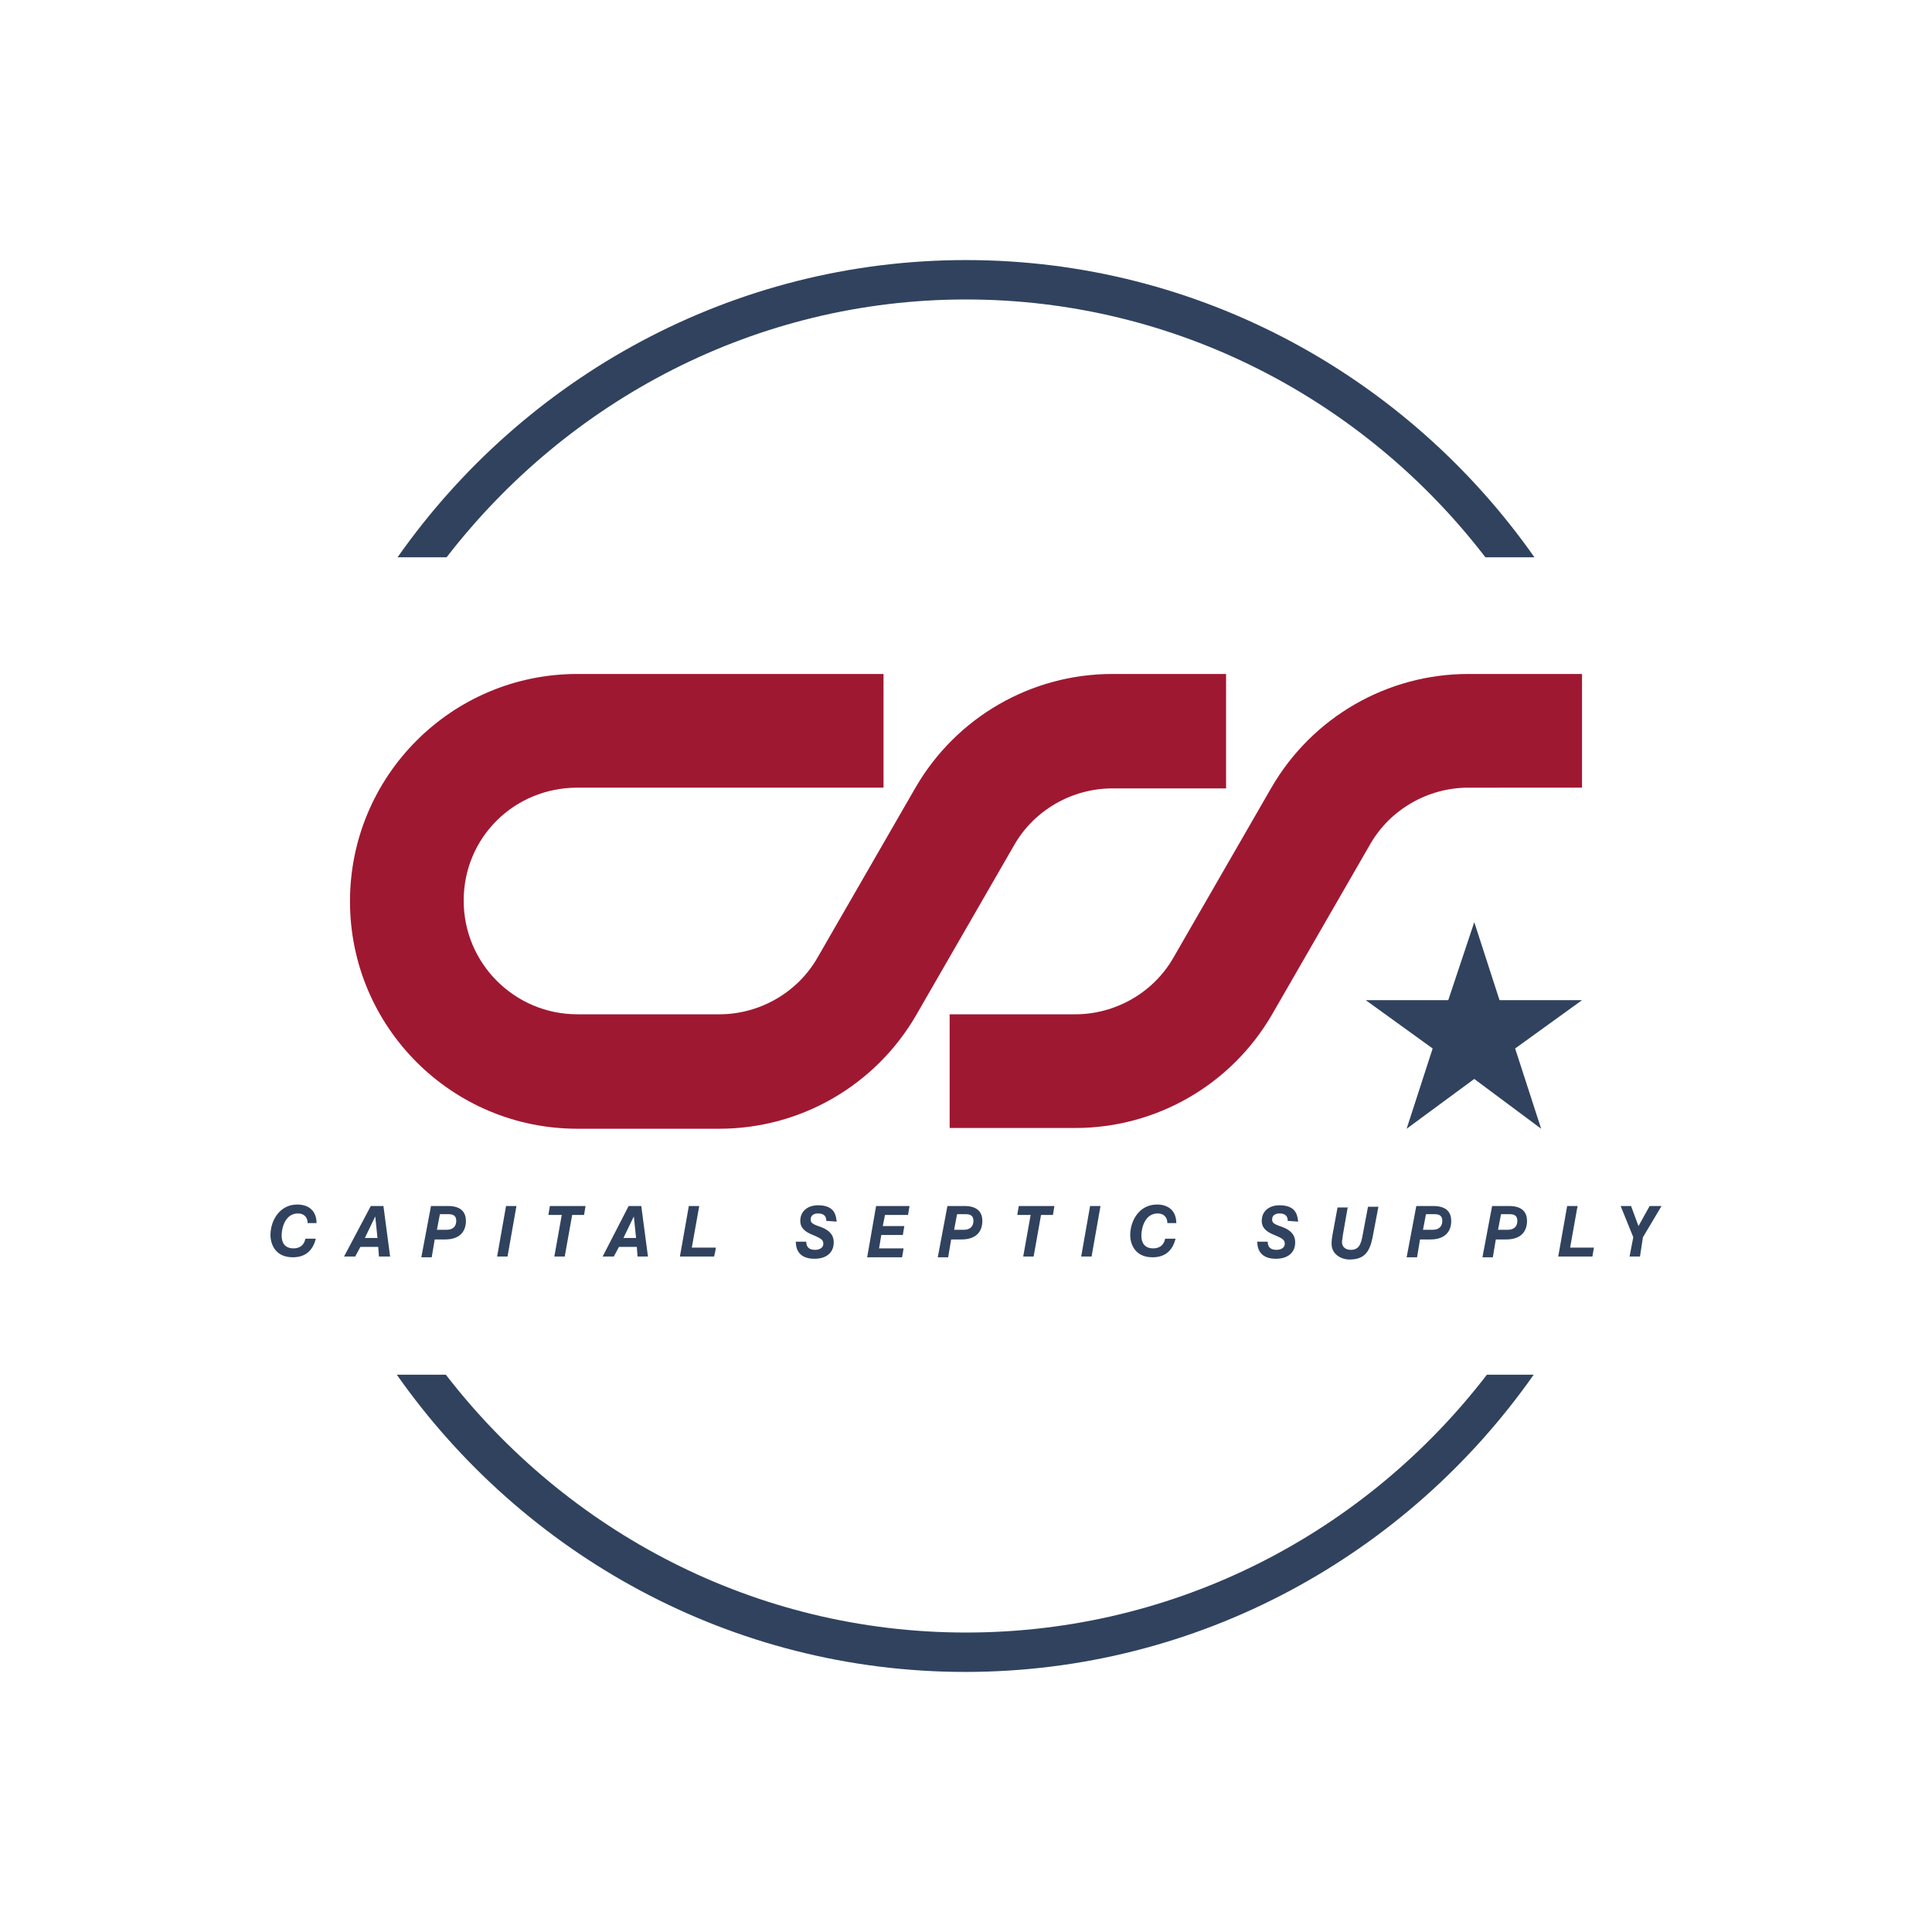
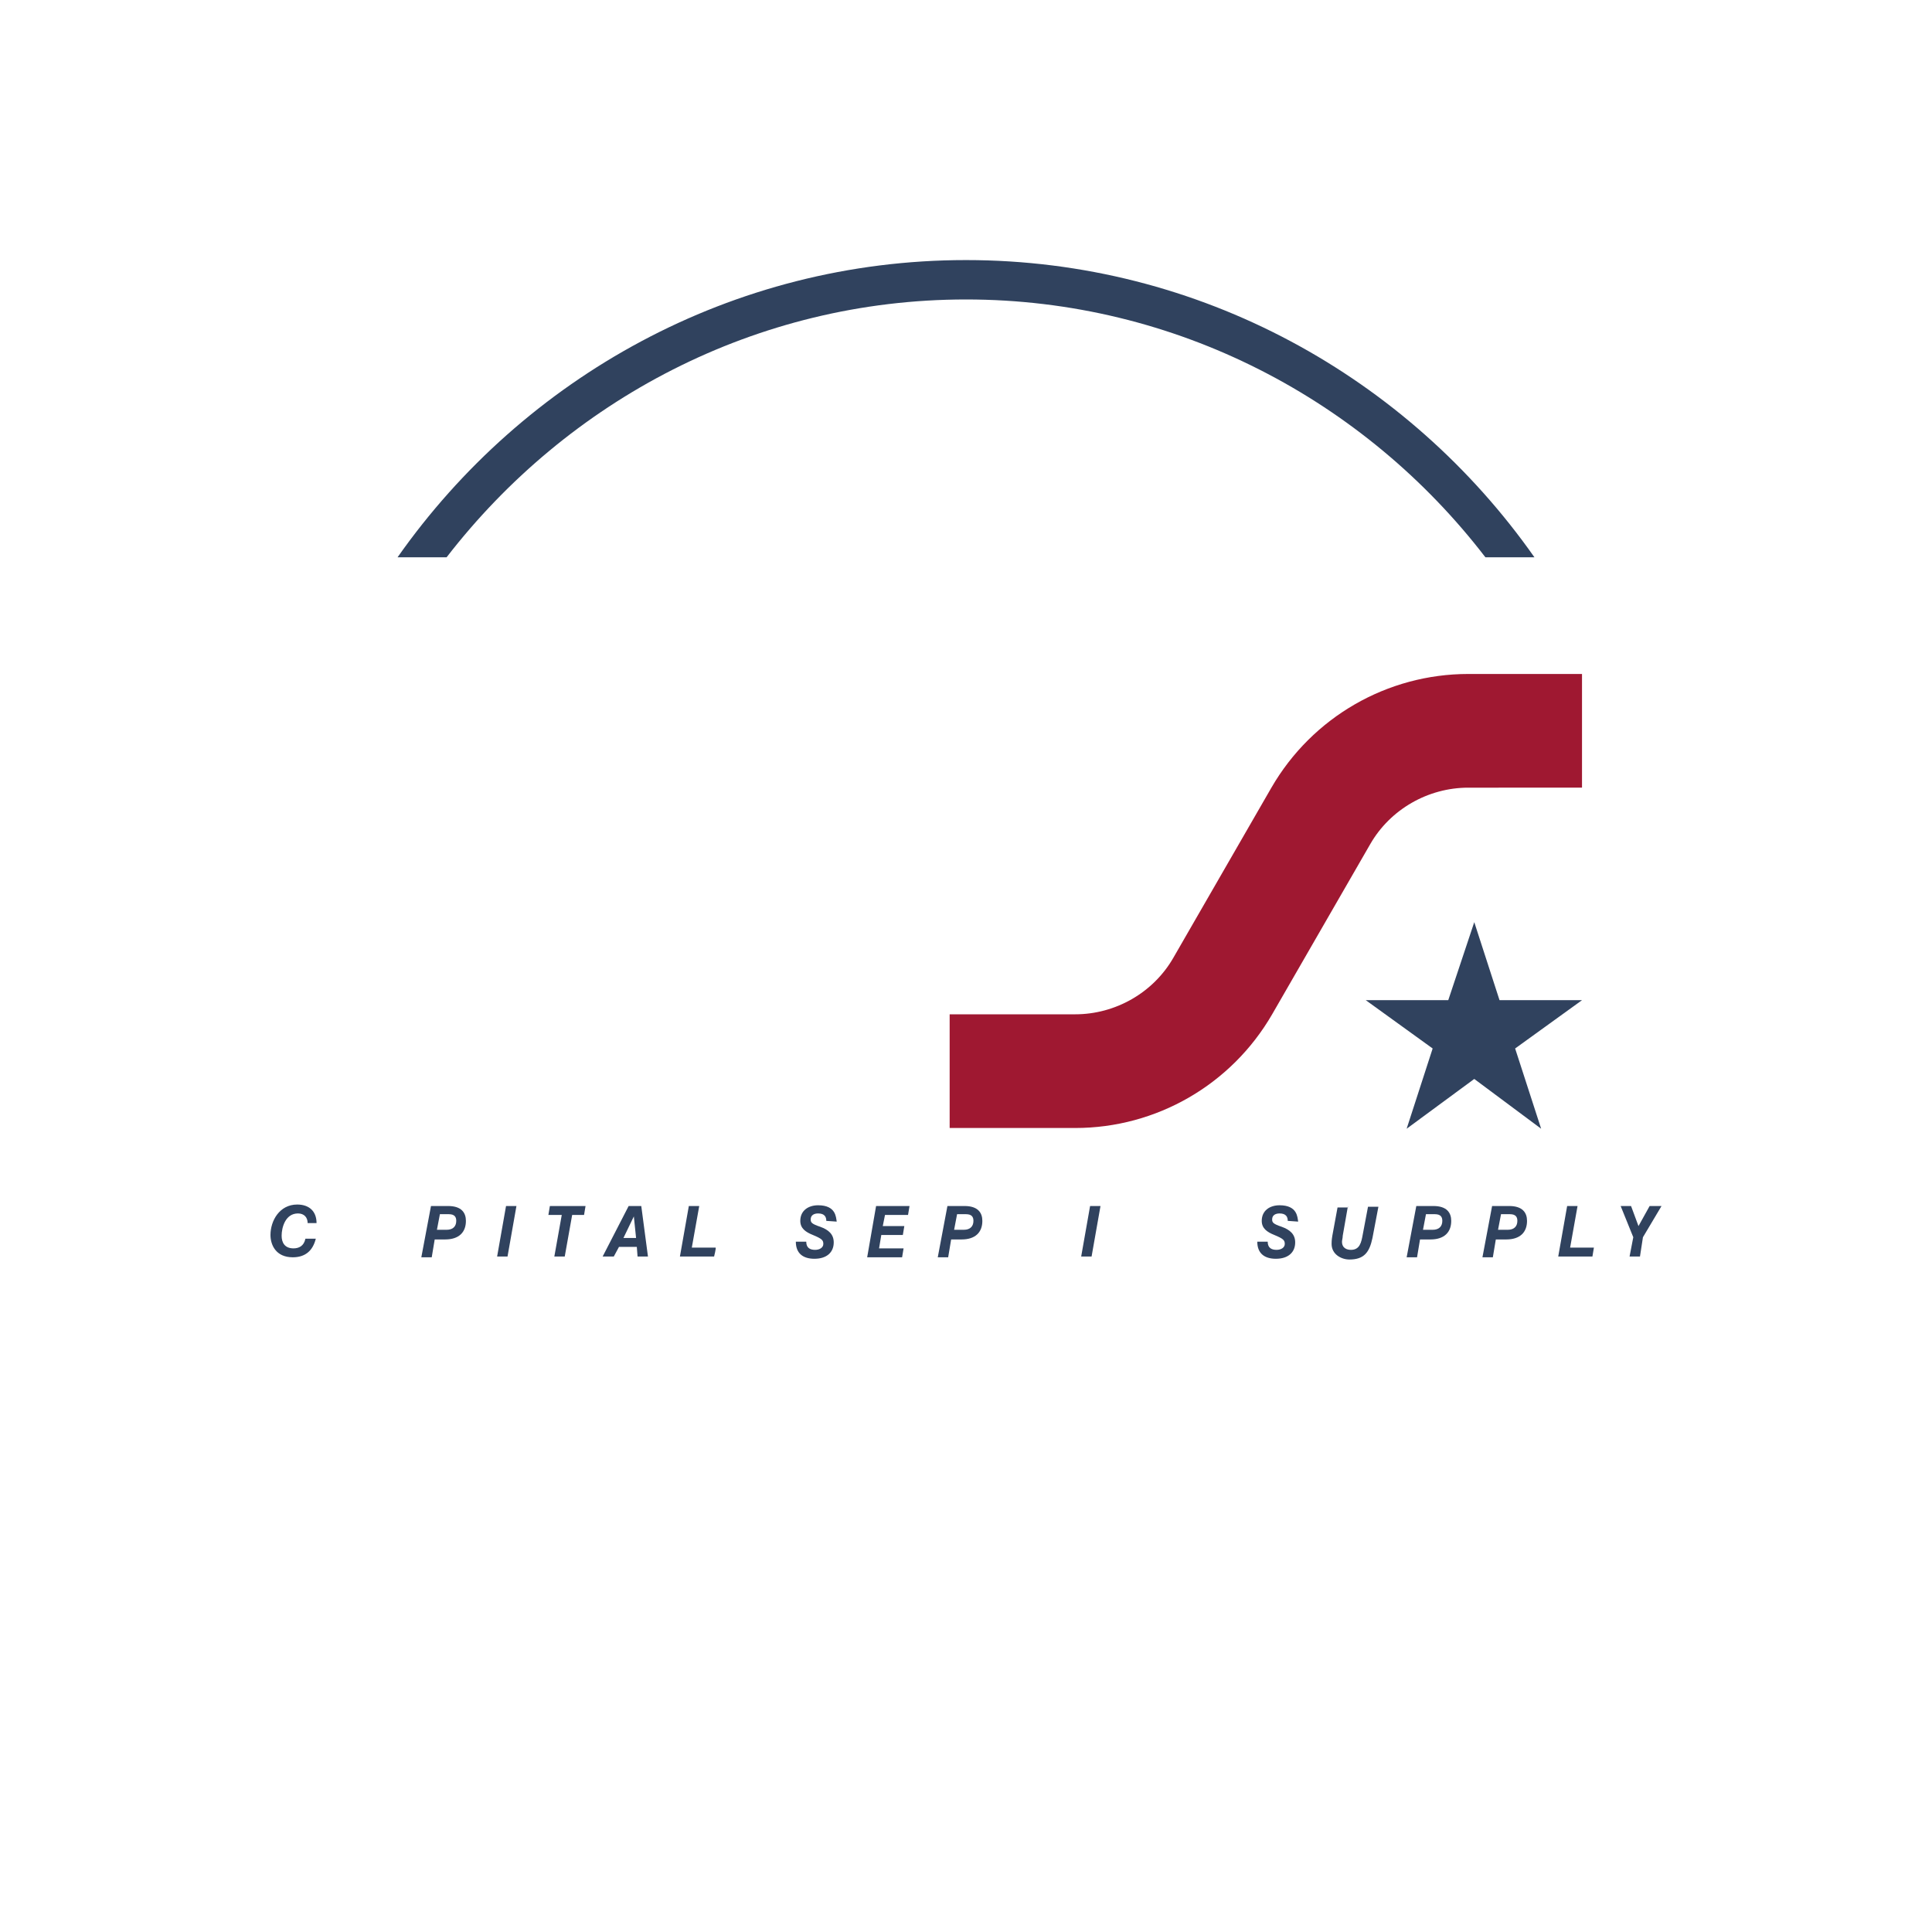
<svg xmlns="http://www.w3.org/2000/svg" version="1.1" id="Layer_1" x="0px" y="0px" viewBox="0 0 260 260" style="enable-background:new 0 0 260 260;" xml:space="preserve">
  <style type="text/css"> .st0{fill:#30425E;} .st1{fill:#9F1831;} </style>
  <g>
    <g>
      <path class="st0" d="M60.1,75c16.3-21.1,41.6-34.7,69.9-34.7s53.7,13.6,69.9,34.7h6.6c-17-24.2-45-40-76.5-40S70.5,50.8,53.5,75 H60.1z" />
-       <path class="st0" d="M200.1,185c-16.2,21.1-41.6,34.7-70.1,34.7c-28.4,0-53.7-13.6-70-34.7h-6.6c17,24.2,45,40,76.5,40 s59.5-15.8,76.5-40H200.1z" />
    </g>
    <g>
      <g id="POLYLINE">
        <path class="st1" d="M212.9,106V90.7h-15.3c-10.9,0-21,5.8-26.5,15.3l-13.2,22.9c-2.7,4.7-7.8,7.6-13.2,7.6h-16.9v15.3h16.9 c10.9,0,21-5.8,26.5-15.3l13.2-22.9c2.7-4.7,7.8-7.6,13.2-7.6L212.9,106L212.9,106z" />
      </g>
      <g id="POLYLINE-2">
        <polygon class="st0" points="198.4,145.2 189.3,151.9 192.8,141.1 183.8,134.6 194.9,134.6 198.4,124.1 201.8,134.6 212.9,134.6 203.9,141.1 207.4,151.9 " />
      </g>
      <g id="POLYLINE-3">
-         <path class="st1" d="M118.9,106V90.7H77.7c-16.9,0-30.6,13.7-30.6,30.6s13.7,30.6,30.6,30.6h19.1c10.9,0,21-5.8,26.5-15.3 l13.2-22.9c2.7-4.7,7.8-7.6,13.2-7.6h15.3V90.7h-15.3c-10.9,0-21,5.8-26.5,15.3l-13.2,22.9c-2.7,4.7-7.8,7.6-13.2,7.6H77.7 c-8.4,0-15.3-6.8-15.3-15.3S69.2,106,77.7,106L118.9,106L118.9,106z" />
-       </g>
+         </g>
      <path class="st0" d="M41.4,164.6c0-0.8-0.5-1.3-1.3-1.3c-1.7,0-2.2,1.9-2.2,3c0,0.9,0.4,1.7,1.6,1.7c0.7,0,1.4-0.3,1.6-1.3h1.4 c-0.4,1.6-1.4,2.5-3.1,2.5c-2.3,0-3-1.7-3-3c0-1.9,1.2-4.1,3.6-4.1c1.6,0,2.6,0.9,2.6,2.5H41.4z" />
-       <path class="st0" d="M49.9,162.3h1.7l0.9,6.8H51l-0.1-1.3h-2.4l-0.7,1.3h-1.5L49.9,162.3z M50.5,163.7L50.5,163.7l-1.4,2.9h1.7 L50.5,163.7L50.5,163.7z" />
      <path class="st0" d="M58,162.3h2.3c1.8,0,2.4,0.9,2.4,2c0,1.5-0.9,2.5-2.8,2.5h-1.4l-0.4,2.4h-1.4L58,162.3L58,162.3z M58.8,165.5 h1.3c0.9,0,1.3-0.5,1.3-1.2c0-0.5-0.2-0.9-1-0.9h-1.2L58.8,165.5L58.8,165.5z" />
-       <path class="st0" d="M68.1,162.3h1.4l-1.2,6.8h-1.4C66.9,169.1,68.1,162.3,68.1,162.3z" />
+       <path class="st0" d="M68.1,162.3h1.4l-1.2,6.8h-1.4C66.9,169.1,68.1,162.3,68.1,162.3" />
      <path class="st0" d="M75.6,163.5h-1.8l0.2-1.2h4.8l-0.2,1.2H77l-1,5.6h-1.4L75.6,163.5z" />
      <path class="st0" d="M84.6,162.3h1.7l0.9,6.8h-1.4l-0.1-1.3h-2.4l-0.7,1.3h-1.5C81.1,169.1,84.6,162.3,84.6,162.3z M85.3,163.7 L85.3,163.7l-1.4,2.9h1.7L85.3,163.7L85.3,163.7z" />
      <path class="st0" d="M96.1,169.1h-4.6l1.2-6.8h1.4l-1,5.6h3.2C96.4,167.9,96.1,169.1,96.1,169.1z" />
      <path class="st0" d="M111.2,164.3c0-0.5-0.2-1-1.1-1c-0.5,0-1,0.2-1,0.8c0,0.4,0.1,0.6,1.3,1c1.1,0.4,1.8,1,1.8,2.1 c0,1.3-0.9,2.2-2.6,2.2c-1.5,0-2.5-0.7-2.5-2.3h1.4c0,0.9,0.6,1.1,1.2,1.1c0.6,0,1.1-0.3,1.1-0.8c0-0.5-0.2-0.7-1.4-1.2 c-1-0.4-1.7-0.9-1.7-1.9c0-1.4,1.1-2.1,2.4-2.1c2.4,0,2.4,1.6,2.5,2.2L111.2,164.3L111.2,164.3z" />
      <path class="st0" d="M117.9,162.3h4.5l-0.2,1.2h-3.1l-0.3,1.5h2.9l-0.2,1.2h-2.9l-0.3,1.8h3.3l-0.2,1.2h-4.7L117.9,162.3 L117.9,162.3z" />
      <path class="st0" d="M127.5,162.3h2.3c1.8,0,2.4,0.9,2.4,2c0,1.5-0.9,2.5-2.8,2.5h-1.4l-0.4,2.4h-1.4L127.5,162.3L127.5,162.3z M128.4,165.5h1.3c0.9,0,1.3-0.5,1.3-1.2c0-0.5-0.2-0.9-1-0.9h-1.2L128.4,165.5L128.4,165.5z" />
-       <path class="st0" d="M138.7,163.5h-1.8l0.2-1.2h4.8l-0.2,1.2h-1.6l-1,5.6h-1.4L138.7,163.5z" />
      <path class="st0" d="M146.7,162.3h1.4l-1.2,6.8h-1.4L146.7,162.3z" />
-       <path class="st0" d="M157.1,164.6c0-0.8-0.5-1.3-1.3-1.3c-1.7,0-2.2,1.9-2.2,3c0,0.9,0.4,1.7,1.6,1.7c0.7,0,1.4-0.3,1.6-1.3h1.4 c-0.4,1.6-1.4,2.5-3.1,2.5c-2.3,0-3-1.7-3-3c0-1.9,1.2-4.1,3.6-4.1c1.6,0,2.6,0.9,2.6,2.5H157.1L157.1,164.6z" />
      <path class="st0" d="M173.3,164.3c0-0.5-0.2-1-1.1-1c-0.5,0-1,0.2-1,0.8c0,0.4,0.1,0.6,1.3,1c1.1,0.4,1.8,1,1.8,2.1 c0,1.3-0.9,2.2-2.6,2.2c-1.5,0-2.5-0.7-2.5-2.3h1.4c0,0.9,0.6,1.1,1.2,1.1c0.6,0,1.1-0.3,1.1-0.8c0-0.5-0.2-0.7-1.4-1.2 c-1-0.4-1.7-0.9-1.7-1.9c0-1.4,1.1-2.1,2.4-2.1c2.4,0,2.4,1.6,2.5,2.2L173.3,164.3L173.3,164.3z" />
      <path class="st0" d="M181.4,162.3l-0.7,4c0,0.3-0.1,0.6-0.1,0.8c0,0.9,0.7,1.1,1.2,1.1c1.2,0,1.4-1,1.6-2.1l0.7-3.7h1.4l-0.8,4.2 c-0.4,1.9-1.1,2.9-3.1,2.9c-1.1,0-2.4-0.7-2.4-2.1c0-0.2,0-0.5,0.1-1.1l0.7-3.8H181.4L181.4,162.3z" />
      <path class="st0" d="M190.6,162.3h2.3c1.8,0,2.4,0.9,2.4,2c0,1.5-0.9,2.5-2.8,2.5h-1.4l-0.4,2.4h-1.4L190.6,162.3L190.6,162.3z M191.5,165.5h1.3c0.9,0,1.3-0.5,1.3-1.2c0-0.5-0.2-0.9-1-0.9h-1.2L191.5,165.5L191.5,165.5z" />
      <path class="st0" d="M200.8,162.3h2.3c1.8,0,2.4,0.9,2.4,2c0,1.5-0.9,2.5-2.8,2.5h-1.4l-0.4,2.4h-1.4L200.8,162.3L200.8,162.3z M201.6,165.5h1.3c0.9,0,1.3-0.5,1.3-1.2c0-0.5-0.2-0.9-1-0.9H202L201.6,165.5L201.6,165.5z" />
      <path class="st0" d="M214.3,169.1h-4.6l1.2-6.8h1.4l-1,5.6h3.2L214.3,169.1z" />
      <path class="st0" d="M219.5,162.3l1,2.7l1.5-2.7h1.6l-2.5,4.2l-0.4,2.6h-1.4l0.5-2.6l-1.7-4.2H219.5L219.5,162.3z" />
    </g>
  </g>
</svg>